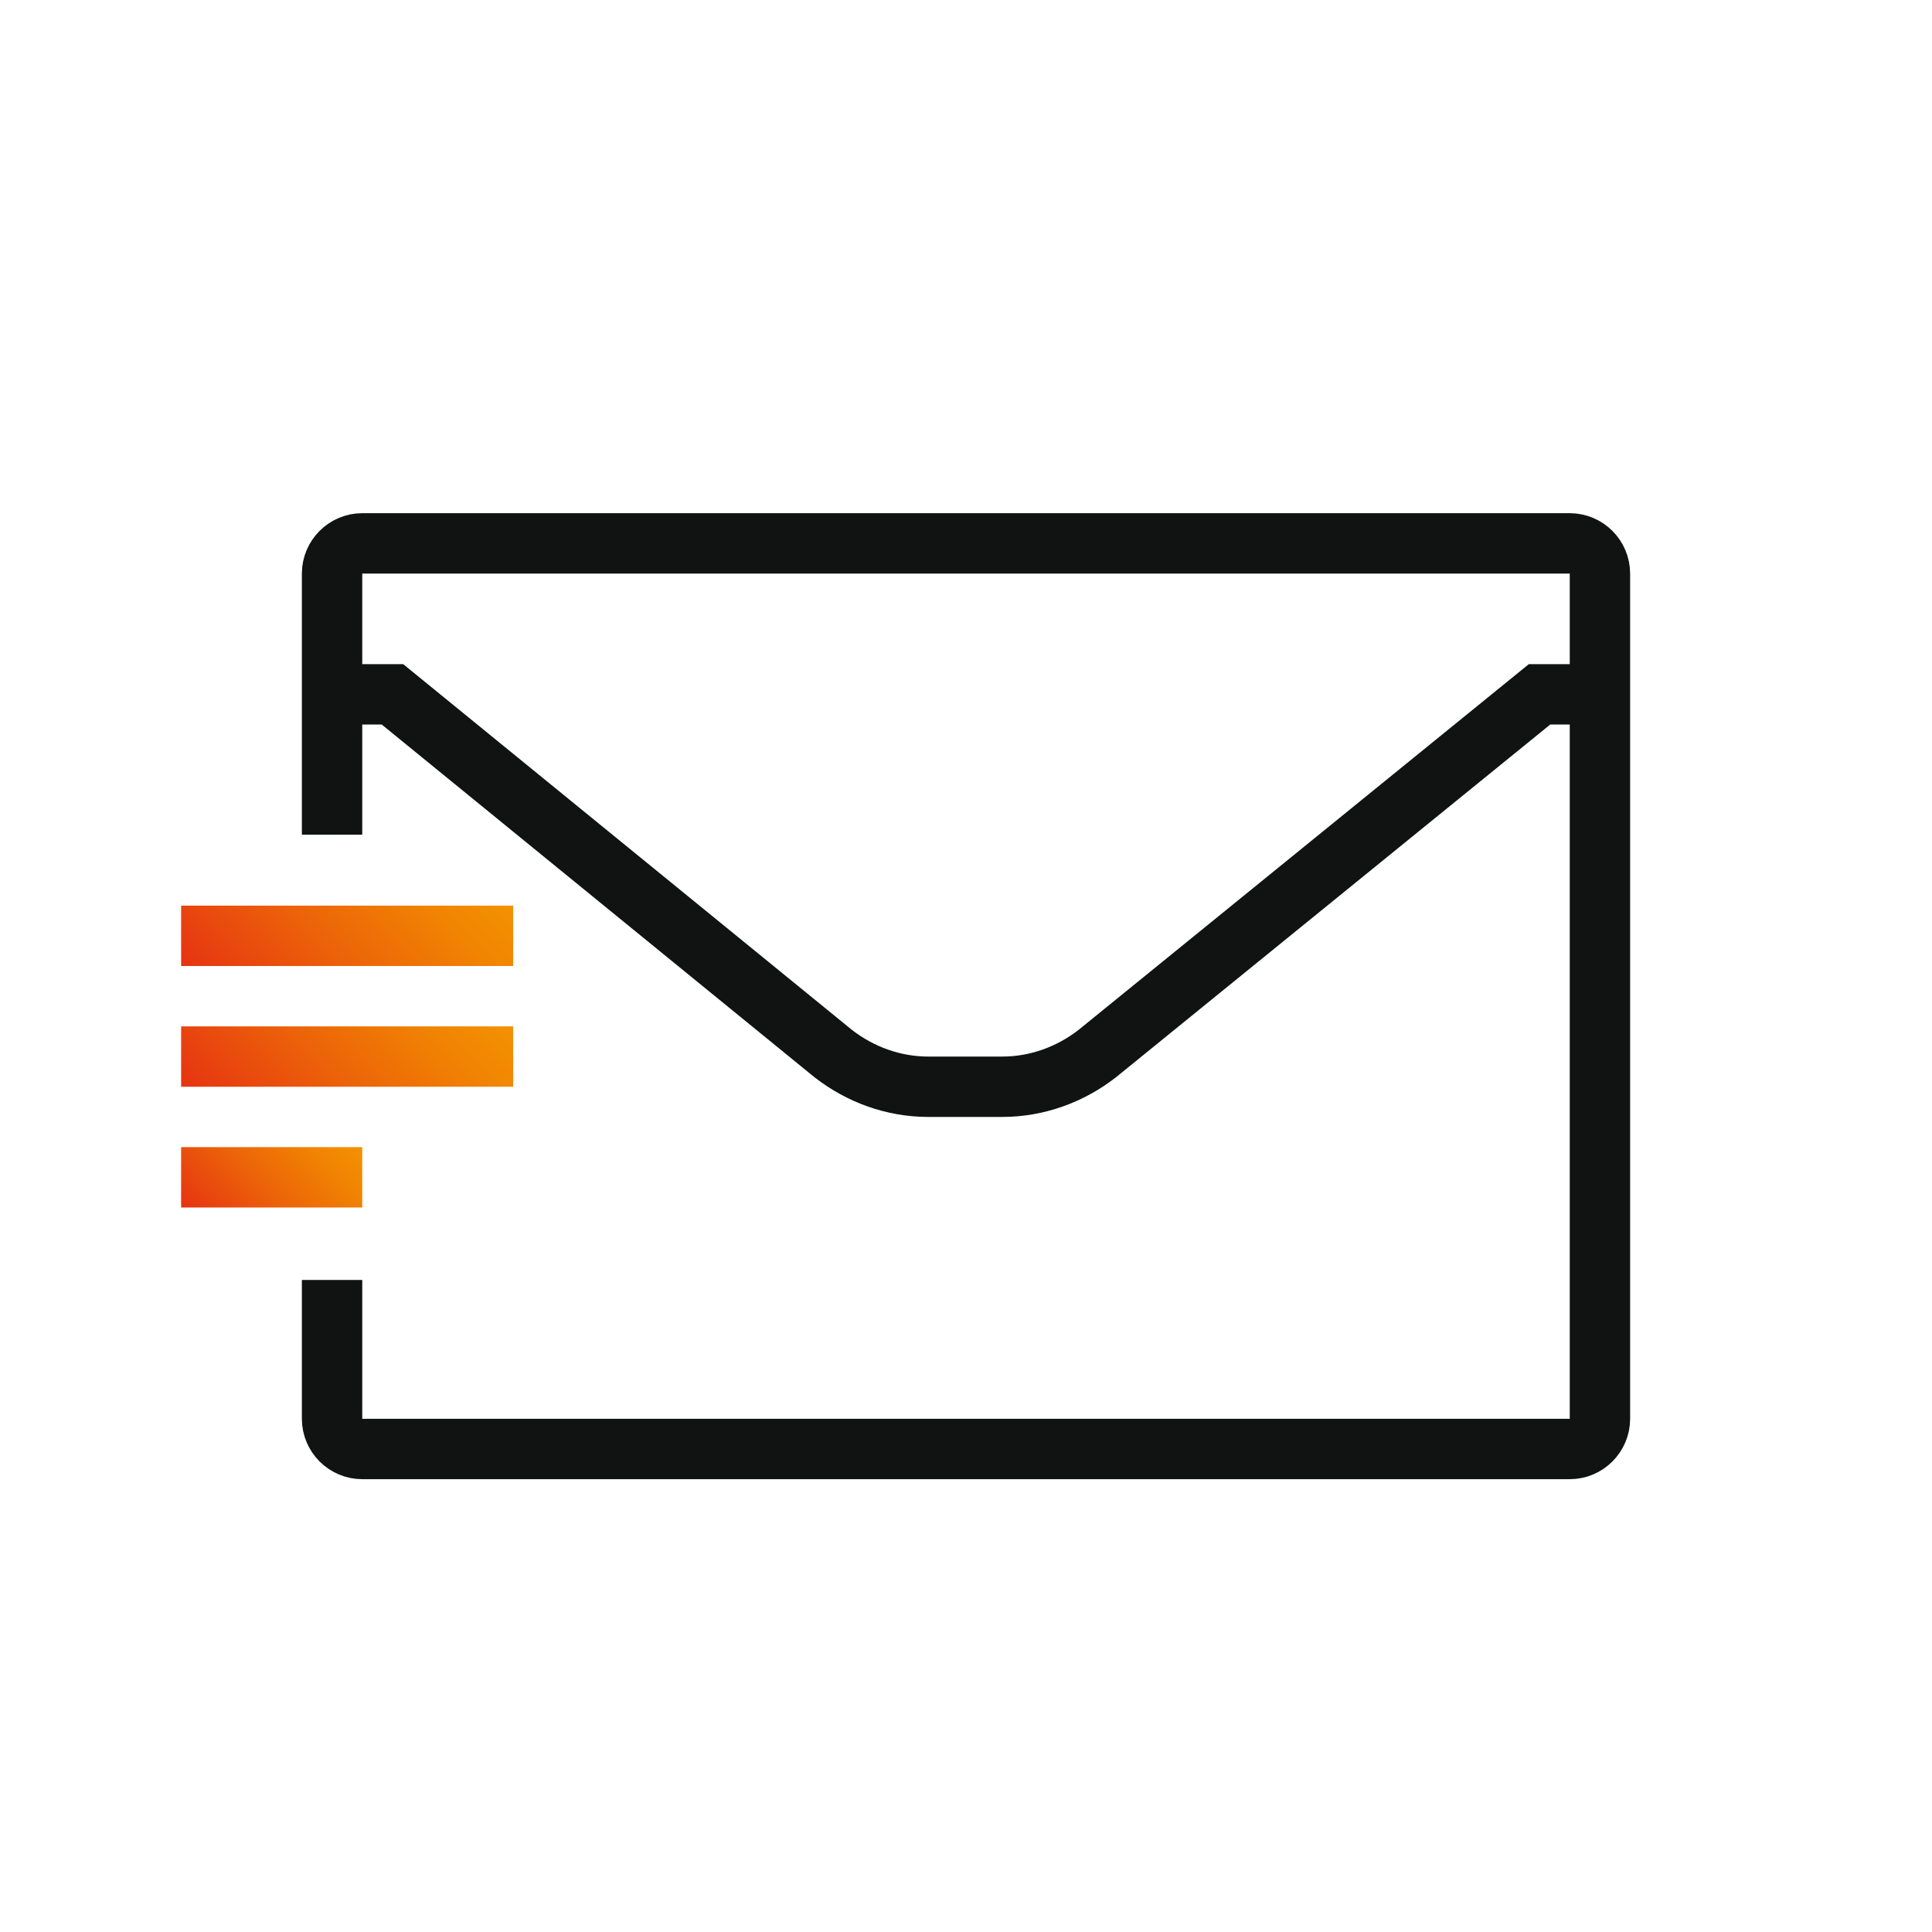
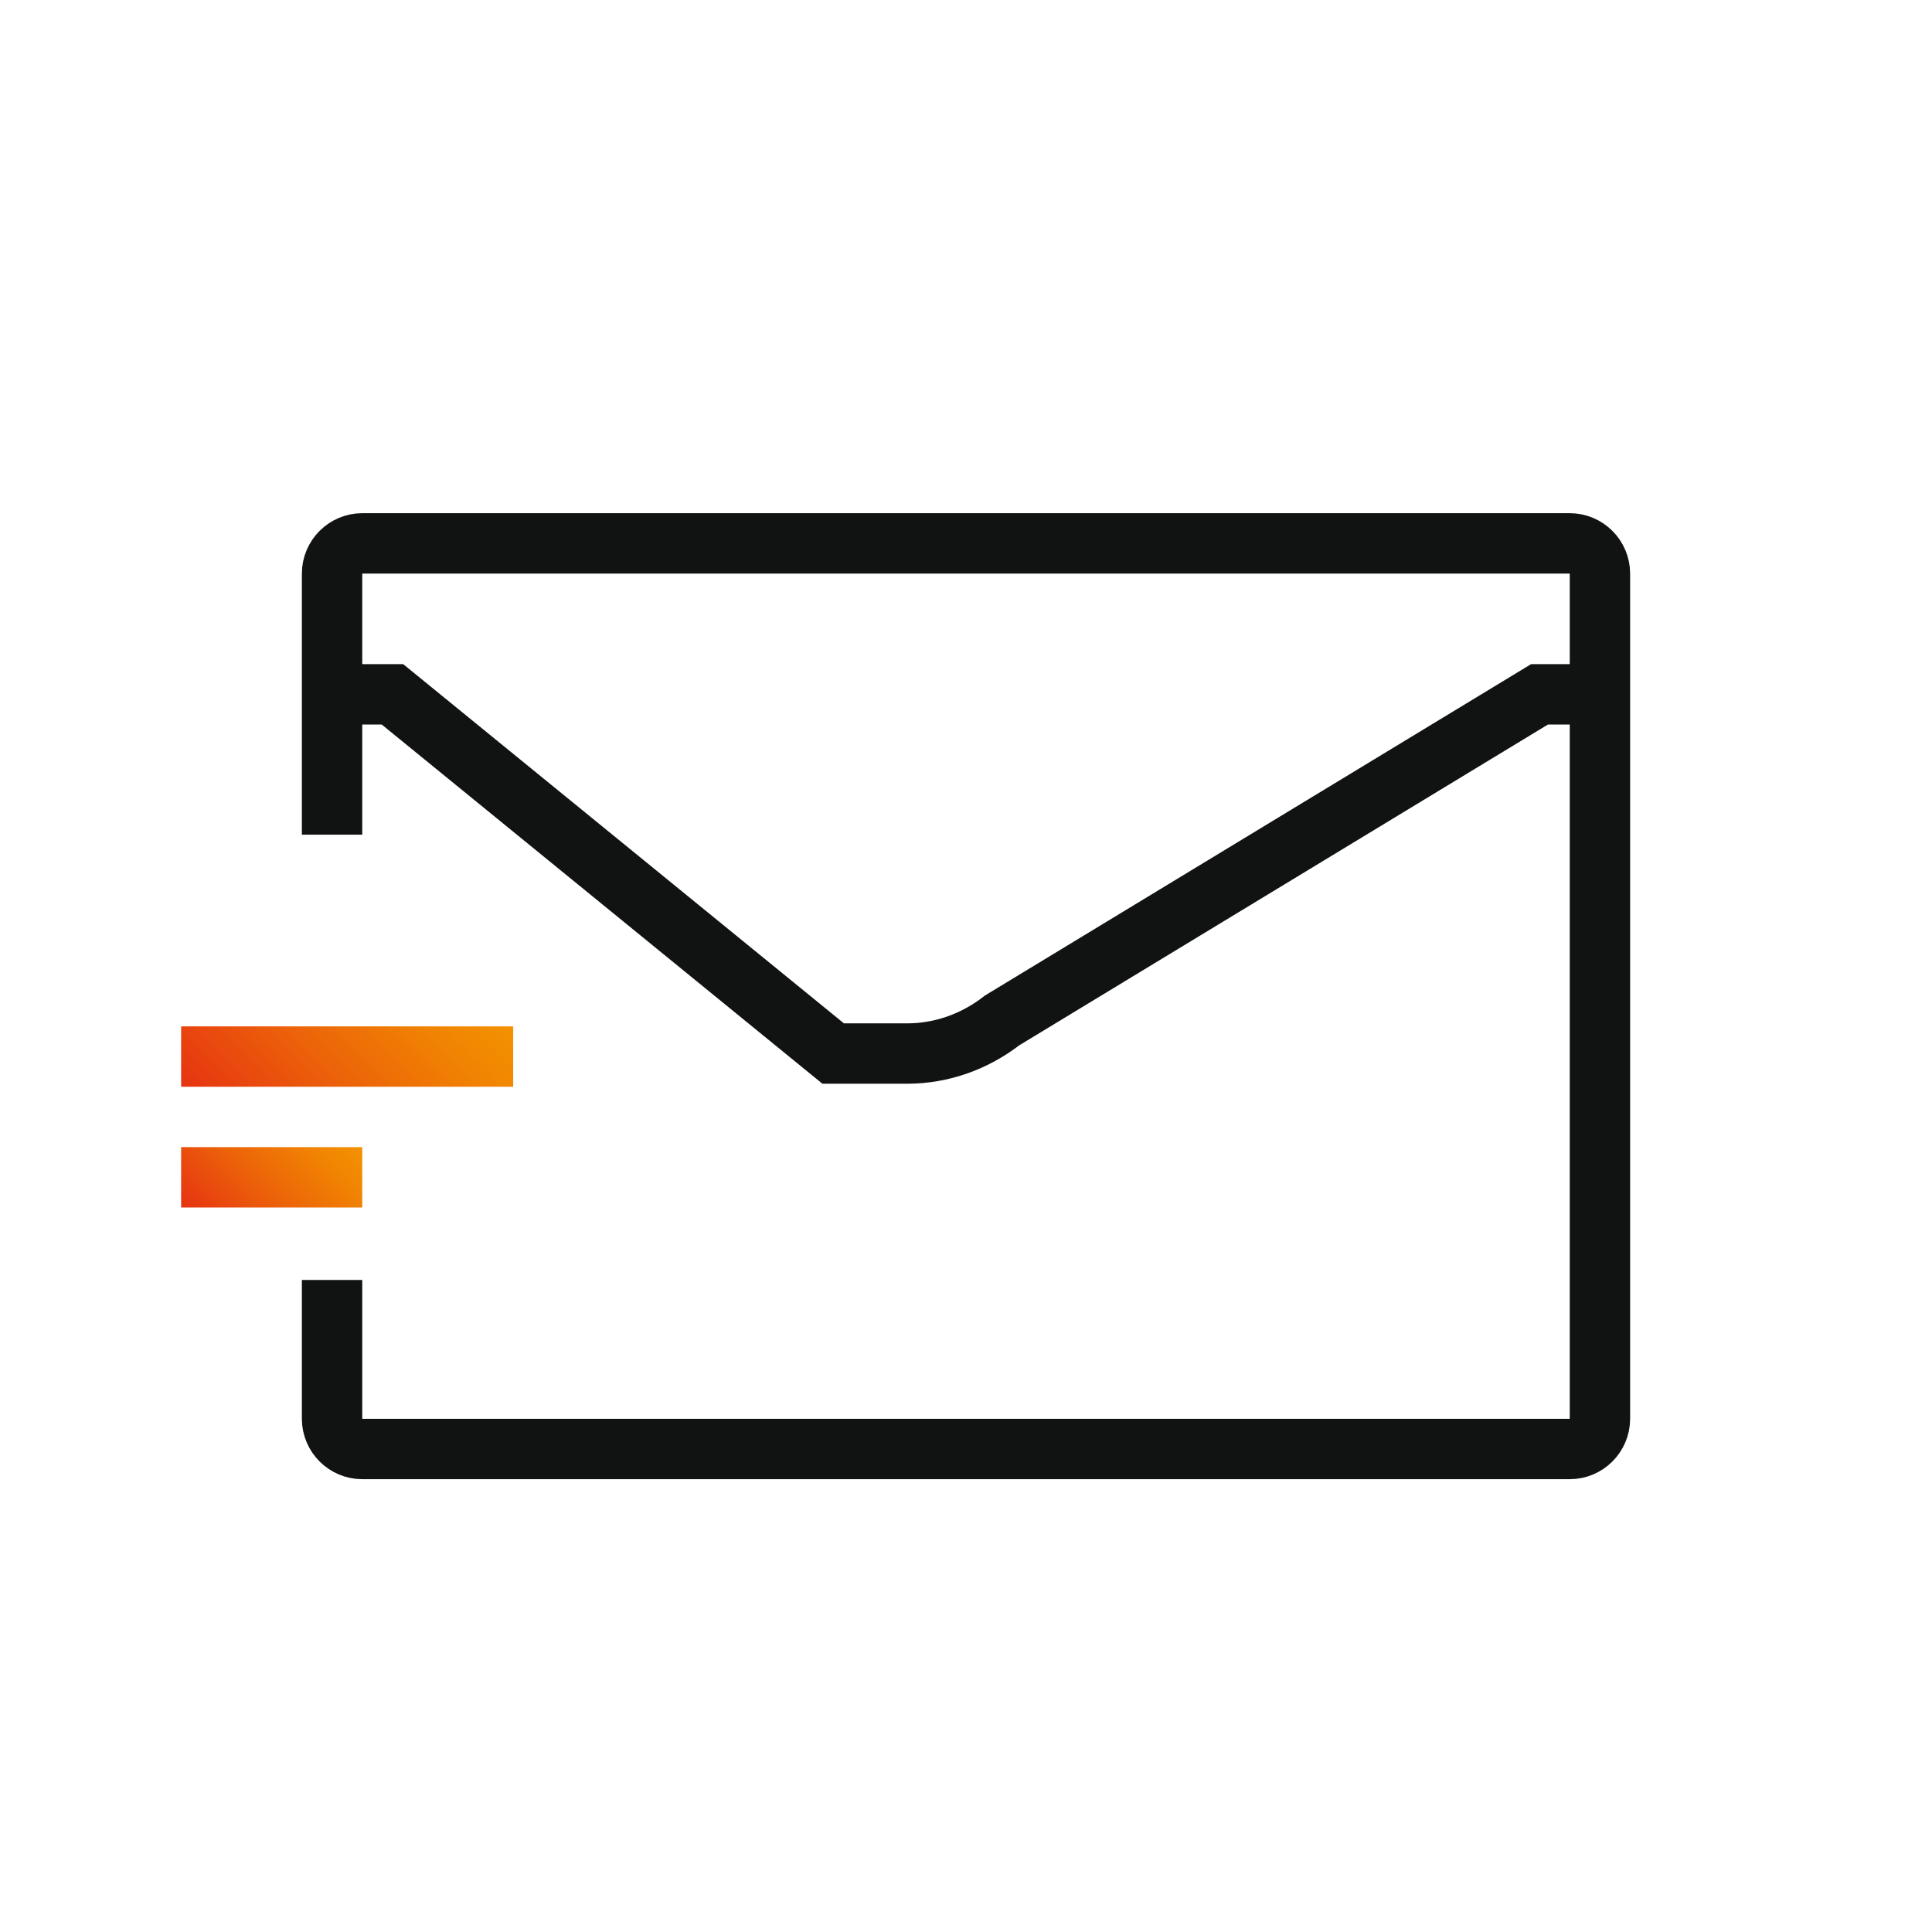
<svg xmlns="http://www.w3.org/2000/svg" version="1.1" x="0px" y="0px" viewBox="0 0 128 128" style="enable-background:new 0 0 128 128;" xml:space="preserve">
  <style type="text/css"> .st0{fill:#FFFFFF;} .st1{fill:none;stroke:url(#SVGID_1_);stroke-width:4;stroke-miterlimit:10;} .st2{fill:none;stroke:url(#SVGID_2_);stroke-width:4;stroke-miterlimit:10;} .st3{fill:none;stroke:url(#SVGID_3_);stroke-width:4;stroke-miterlimit:10;} .st4{fill:none;stroke:url(#SVGID_4_);stroke-width:4;stroke-miterlimit:10;} .st5{fill:none;stroke:#111313;stroke-width:4;stroke-miterlimit:10;} .st6{fill:none;stroke:url(#SVGID_5_);stroke-width:4;stroke-miterlimit:10;} .st7{fill:none;stroke:url(#SVGID_6_);stroke-width:4;stroke-miterlimit:10;} .st8{fill:none;stroke:url(#SVGID_7_);stroke-width:4;stroke-miterlimit:10;} .st9{fill:none;stroke:url(#SVGID_8_);stroke-width:4;stroke-miterlimit:10;} .st10{fill:none;stroke:url(#SVGID_9_);stroke-width:4;stroke-miterlimit:10;} .st11{fill:none;stroke:url(#SVGID_10_);stroke-width:4;stroke-miterlimit:10;} .st12{fill:none;stroke:url(#SVGID_11_);stroke-width:4;stroke-miterlimit:10;} .st13{fill:none;stroke:url(#SVGID_12_);stroke-width:4;stroke-miterlimit:10;} .st14{fill:none;stroke:url(#SVGID_13_);stroke-width:4;stroke-miterlimit:10;} .st15{fill:none;stroke:url(#SVGID_14_);stroke-width:4;stroke-miterlimit:10;} .st16{fill:#111313;} .st17{fill:none;stroke:url(#SVGID_15_);stroke-width:4;stroke-miterlimit:10;} .st18{fill:none;stroke:url(#SVGID_16_);stroke-width:4;stroke-miterlimit:10;} .st19{fill:none;stroke:url(#SVGID_17_);stroke-width:4;stroke-miterlimit:10;} .st20{fill:none;stroke:url(#SVGID_18_);stroke-width:4;stroke-miterlimit:10;} .st21{fill:url(#SVGID_19_);} .st22{fill:none;stroke:url(#SVGID_20_);stroke-width:4;stroke-miterlimit:10;} .st23{fill:none;stroke:url(#SVGID_21_);stroke-width:4;stroke-miterlimit:10;} .st24{fill:none;stroke:url(#SVGID_22_);stroke-width:4;stroke-miterlimit:10;} .st25{fill:none;stroke:url(#SVGID_23_);stroke-width:4;stroke-miterlimit:10;} .st26{fill:none;stroke:url(#SVGID_24_);stroke-width:4;stroke-miterlimit:10;} .st27{fill:none;stroke:url(#SVGID_25_);stroke-width:4;stroke-miterlimit:10;} .st28{fill:none;stroke:url(#SVGID_26_);stroke-width:4;stroke-miterlimit:10;} .st29{fill:none;stroke:url(#SVGID_27_);stroke-width:4;stroke-miterlimit:10;} .st30{fill:none;stroke:url(#SVGID_28_);stroke-width:4;stroke-miterlimit:10;} .st31{fill:none;stroke:url(#SVGID_29_);stroke-width:4;stroke-miterlimit:10;} .st32{fill:none;stroke:url(#SVGID_30_);stroke-width:4;stroke-miterlimit:10;} .st33{fill:none;stroke:url(#SVGID_31_);stroke-width:4;stroke-miterlimit:10;} .st34{fill:none;stroke:url(#SVGID_32_);stroke-width:4;stroke-miterlimit:10;} .st35{fill:none;stroke:url(#SVGID_33_);stroke-width:4;stroke-miterlimit:10;} .st36{fill:url(#SVGID_34_);} .st37{fill:url(#SVGID_35_);} .st38{fill:url(#SVGID_36_);} .st39{fill:none;stroke:url(#SVGID_37_);stroke-width:4;stroke-miterlimit:10;} .st40{fill:none;stroke:url(#SVGID_38_);stroke-width:4;stroke-miterlimit:10;} .st41{fill:none;stroke:url(#SVGID_39_);stroke-width:4;stroke-miterlimit:10;} .st42{fill:none;stroke:url(#SVGID_40_);stroke-width:4;stroke-miterlimit:10;} .st43{fill:none;stroke:url(#SVGID_41_);stroke-width:4;stroke-miterlimit:10;} .st44{fill:none;stroke:url(#SVGID_42_);stroke-width:4;stroke-miterlimit:10;} .st45{fill:none;stroke:url(#SVGID_43_);stroke-width:4;stroke-miterlimit:10;} .st46{fill:none;stroke:url(#SVGID_44_);stroke-width:4;stroke-miterlimit:10;} .st47{fill:none;stroke:url(#SVGID_45_);stroke-width:4;stroke-miterlimit:10;} .st48{fill:none;stroke:url(#SVGID_46_);stroke-width:4;stroke-miterlimit:10;} .st49{fill:none;stroke:url(#SVGID_47_);stroke-width:4;stroke-miterlimit:10;} .st50{fill:none;stroke:#111313;stroke-width:4;stroke-miterlimit:10;stroke-dasharray:6.049,6.049;} .st51{fill:none;stroke:url(#SVGID_48_);stroke-width:4;stroke-miterlimit:10;} .st52{fill:none;stroke:url(#SVGID_49_);stroke-width:4;stroke-miterlimit:10;} .st53{fill:none;stroke:url(#SVGID_50_);stroke-width:4;stroke-miterlimit:10;} </style>
  <g id="bg">
    <rect class="st0" width="128" height="128" />
  </g>
  <g id="zywy_obrys">
    <path class="st5" d="M22,55.3V38c0-1.1,0.9-2,2-2h80c1.1,0,2,0.9,2,2v56c0,1.1-0.9,2-2,2H24c-1.1,0-2-0.9-2-2v-9.2" />
-     <path class="st5" d="M22,46h4l29.2,23.8c1.8,1.4,4,2.2,6.3,2.2h4.9c2.3,0,4.5-0.8,6.3-2.2L102,46h4" />
+     <path class="st5" d="M22,46h4l29.2,23.8h4.9c2.3,0,4.5-0.8,6.3-2.2L102,46h4" />
    <g>
      <linearGradient id="SVGID_1_" gradientUnits="userSpaceOnUse" x1="16.5" y1="68.5" x2="29.5" y2="55.5">
        <stop offset="0" style="stop-color:#E63312" />
        <stop offset="0.431" style="stop-color:#EC6309" />
        <stop offset="0.801" style="stop-color:#F18502" />
        <stop offset="1" style="stop-color:#F39200" />
      </linearGradient>
-       <line class="st1" x1="12" y1="62" x2="34" y2="62" />
      <linearGradient id="SVGID_2_" gradientUnits="userSpaceOnUse" x1="16.5" y1="76.5" x2="29.5" y2="63.5">
        <stop offset="0" style="stop-color:#E63312" />
        <stop offset="0.431" style="stop-color:#EC6309" />
        <stop offset="0.801" style="stop-color:#F18502" />
        <stop offset="1" style="stop-color:#F39200" />
      </linearGradient>
      <line class="st2" x1="12" y1="70" x2="34" y2="70" />
      <linearGradient id="SVGID_3_" gradientUnits="userSpaceOnUse" x1="14" y1="82" x2="22" y2="74">
        <stop offset="0" style="stop-color:#E63312" />
        <stop offset="0.431" style="stop-color:#EC6309" />
        <stop offset="0.801" style="stop-color:#F18502" />
        <stop offset="1" style="stop-color:#F39200" />
      </linearGradient>
      <line class="st3" x1="12" y1="78" x2="24" y2="78" />
    </g>
  </g>
</svg>